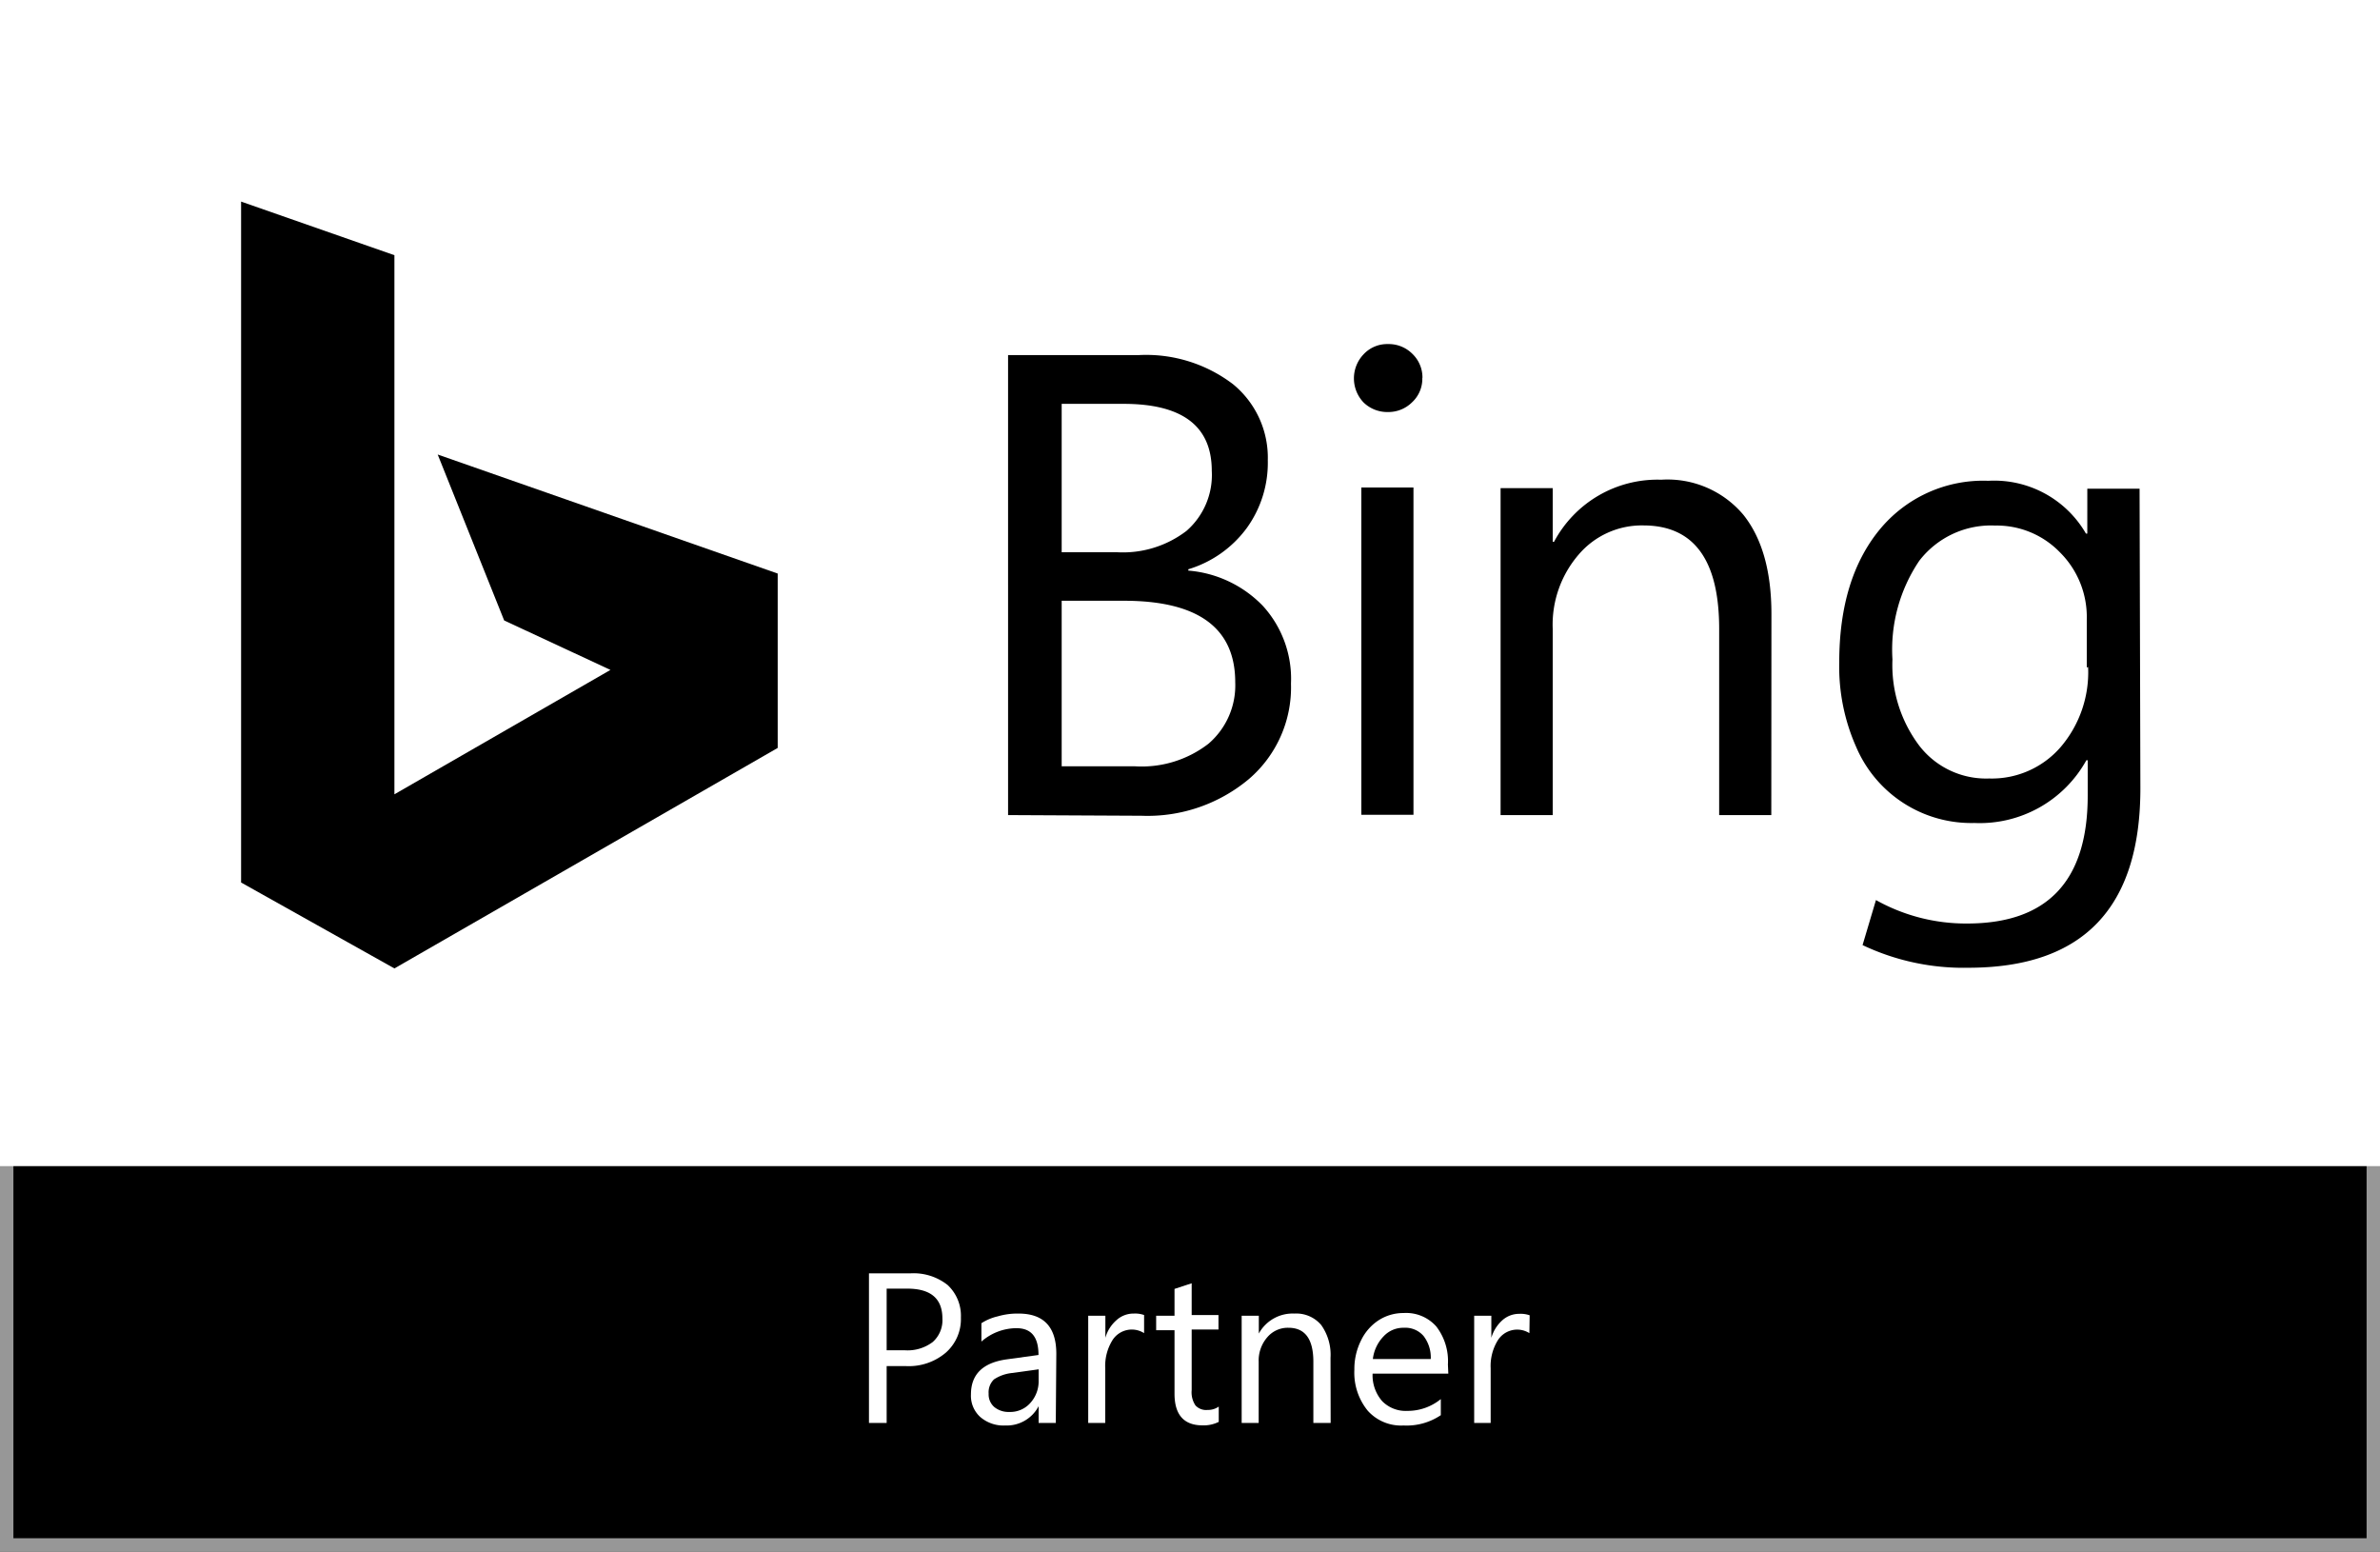
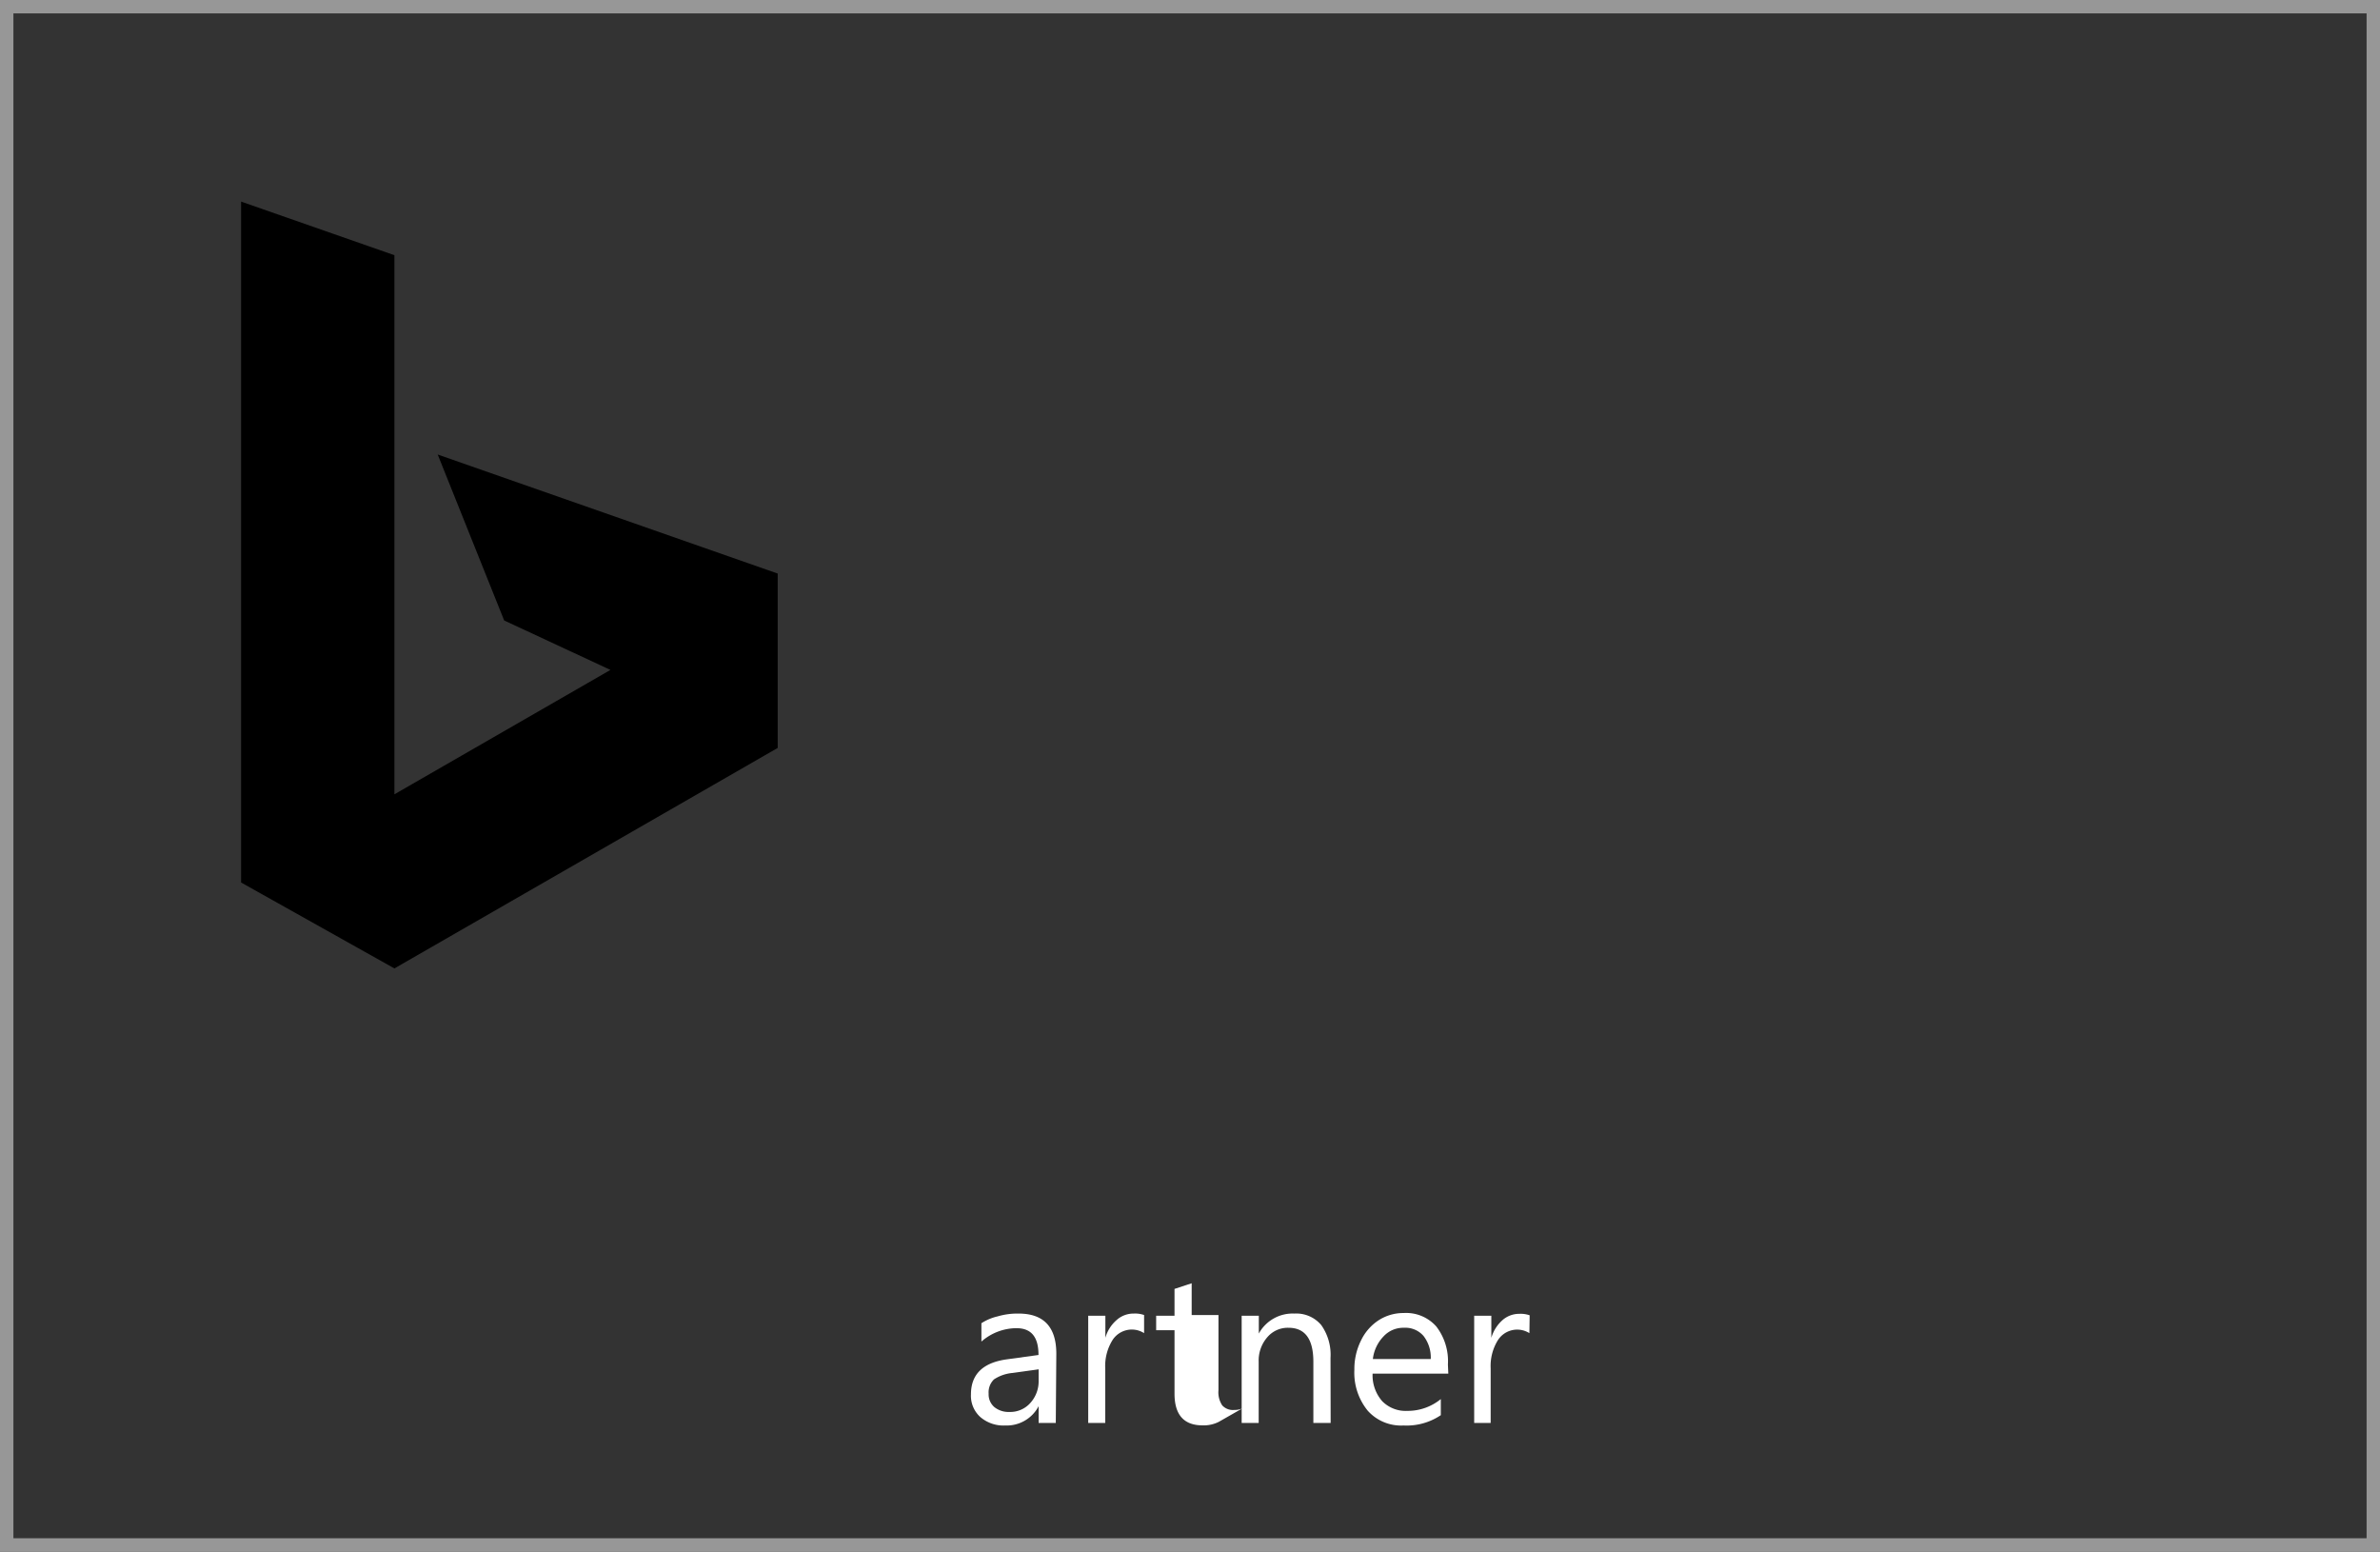
<svg xmlns="http://www.w3.org/2000/svg" viewBox="0 0 177.59 115.76">
  <rect x="0" y="0" width="177.59" height="115.76" fill="#333333" stroke="none" />
  <title>bing-partner</title>
  <g id="Layer_2" data-name="Layer 2">
    <g id="Layer_1-2" data-name="Layer 1">
      <g id="_Rectangle_" data-name="&lt;Rectangle&gt;">
-         <rect x="0.5" y="0.5" width="176.59" height="114.76" style="fill:#000" />
        <path d="M176.59,1V114.76H1V1H176.59m1-1H0V115.76H177.59V0Z" style="fill:#979797" />
      </g>
-       <rect id="_Rectangle_2" data-name="&lt;Rectangle&gt;" width="177.59" height="87" style="fill:#fff" />
-       <path d="M155.71,49.8V46.21a6.8,6.8,0,0,0-2-5,6.56,6.56,0,0,0-4.83-2,6.75,6.75,0,0,0-5.67,2.63,11.83,11.83,0,0,0-2,7.35,10,10,0,0,0,2,6.44,6.29,6.29,0,0,0,5.21,2.45,6.79,6.79,0,0,0,5.32-2.32,8.59,8.59,0,0,0,2.07-6m3.9,9.06q0,13.38-12.84,13.38a17.55,17.55,0,0,1-7.89-1.69l1-3.36a13.74,13.74,0,0,0,6.8,1.75q9,0,9-9.54V56.72h-.1a9.1,9.1,0,0,1-8.36,4.68,9.34,9.34,0,0,1-8.82-5.68,14.73,14.73,0,0,1-1.26-6.3q0-6.22,3-9.89a10,10,0,0,1,8.12-3.66,7.91,7.91,0,0,1,7.29,3.94h.1V36.46h3.9Zm-27.53-13q0-4.8-2.1-7.42a7.39,7.39,0,0,0-6.12-2.61,8.74,8.74,0,0,0-8,4.63h-.1v-4h-3.89V60.81h3.89V46.92a8,8,0,0,1,1.94-5.55,6.19,6.19,0,0,1,4.82-2.17q5.66,0,5.66,7.72V60.81h3.89Zm-26.71-9.45h-3.89V60.79h3.89Zm.67-8.18a2.44,2.44,0,0,0-.74-1.78,2.49,2.49,0,0,0-1.83-.74,2.4,2.4,0,0,0-1.81.75,2.6,2.6,0,0,0,0,3.62,2.54,2.54,0,0,0,1.8.7,2.51,2.51,0,0,0,1.81-.73,2.39,2.39,0,0,0,.76-1.82M79.22,44.82V57.17h5.46a8.15,8.15,0,0,0,5.49-1.68,5.73,5.73,0,0,0,2-4.59q0-6.07-8.28-6.08Zm0-14.69V41.2h4.12a7.81,7.81,0,0,0,5.19-1.59,5.53,5.53,0,0,0,1.89-4.48c0-3.34-2.19-5-6.58-5Zm-4,30.68V26.49H85A10.7,10.7,0,0,1,92,28.66a7.08,7.08,0,0,1,2.6,5.68,8.31,8.31,0,0,1-1.58,5.07,8.43,8.43,0,0,1-4.35,3.06v.1a8.71,8.71,0,0,1,5.55,2.62A8.07,8.07,0,0,1,96.33,51a9,9,0,0,1-3.15,7.13,11.77,11.77,0,0,1-8,2.73Z" style="fill:#000" />
      <polygon points="32.66 33.91 37.62 46.29 45.55 49.98 29.43 59.26 29.43 19.04 17.99 15.04 17.99 65.84 29.43 72.25 58.03 55.8 58.03 42.79 32.66 33.91" style="fill:#000" />
-       <path d="M71.7,98.3a3.33,3.33,0,0,1-1.13,2.62,4.26,4.26,0,0,1-2.94,1H66.16v4.24H64.84V95h3.08a4.09,4.09,0,0,1,2.79.87A3.14,3.14,0,0,1,71.7,98.3Zm-1.38.07c0-1.49-.87-2.23-2.62-2.23H66.16v4.6h1.37a3.1,3.1,0,0,0,2.07-.62A2.17,2.17,0,0,0,70.32,98.37Z" style="fill:#fff" />
      <path d="M78.78,106.16H77.5v-1.25h0A2.69,2.69,0,0,1,75,106.35a2.64,2.64,0,0,1-1.85-.63,2.13,2.13,0,0,1-.7-1.69q0-2.23,2.64-2.61l2.4-.33c0-1.36-.55-2-1.65-2a4,4,0,0,0-2.61,1V98.72a3.84,3.84,0,0,1,1.21-.51A5.27,5.27,0,0,1,76,98q2.82,0,2.82,3Zm-1.28-4-1.94.27a3,3,0,0,0-1.39.48,1.34,1.34,0,0,0-.4,1.07,1.24,1.24,0,0,0,.43,1,1.68,1.68,0,0,0,1.11.36,2,2,0,0,0,1.57-.67,2.4,2.4,0,0,0,.62-1.68Z" style="fill:#fff" />
      <path d="M85.37,99.46A1.71,1.71,0,0,0,83,100a3.65,3.65,0,0,0-.53,2.08v4.08H81.2v-8h1.28v1.65h0a2.73,2.73,0,0,1,.82-1.31A1.88,1.88,0,0,1,84.6,98a2,2,0,0,1,.77.11Z" style="fill:#fff" />
-       <path d="M90.94,106.08a2.5,2.5,0,0,1-1.21.26c-1.39,0-2.09-.79-2.09-2.36V99.24H86.27V98.16h1.37v-2l1.28-.42v2.37h2v1.08h-2v4.52a1.76,1.76,0,0,0,.28,1.14,1.08,1.08,0,0,0,.91.34,1.38,1.38,0,0,0,.83-.25Z" style="fill:#fff" />
+       <path d="M90.94,106.08a2.5,2.5,0,0,1-1.21.26c-1.39,0-2.09-.79-2.09-2.36V99.24H86.27V98.16h1.37v-2l1.28-.42v2.37h2v1.08v4.52a1.76,1.76,0,0,0,.28,1.14,1.08,1.08,0,0,0,.91.34,1.38,1.38,0,0,0,.83-.25Z" style="fill:#fff" />
      <path d="M99.29,106.16H98V101.6c0-1.7-.62-2.54-1.86-2.54a2,2,0,0,0-1.58.71,2.64,2.64,0,0,0-.64,1.83v4.56H92.65v-8h1.28v1.33h0A2.88,2.88,0,0,1,96.59,98a2.43,2.43,0,0,1,2,.86,3.83,3.83,0,0,1,.69,2.44Z" style="fill:#fff" />
      <path d="M108.07,102.48h-5.65a2.93,2.93,0,0,0,.72,2.06,2.46,2.46,0,0,0,1.89.72,3.9,3.9,0,0,0,2.48-.88v1.2a4.56,4.56,0,0,1-2.78.77,3.34,3.34,0,0,1-2.67-1.1,4.48,4.48,0,0,1-1-3.06,4.74,4.74,0,0,1,.49-2.17,3.71,3.71,0,0,1,1.32-1.52,3.4,3.4,0,0,1,1.87-.54,3,3,0,0,1,2.43,1,4.23,4.23,0,0,1,.87,2.84Zm-1.31-1.09a2.62,2.62,0,0,0-.54-1.72,1.79,1.79,0,0,0-1.46-.61,2,2,0,0,0-1.52.64,2.92,2.92,0,0,0-.8,1.69Z" style="fill:#fff" />
      <path d="M114.12,99.46a1.71,1.71,0,0,0-2.36.54,3.65,3.65,0,0,0-.53,2.08v4.08H110v-8h1.28v1.65h0a2.81,2.81,0,0,1,.82-1.31,1.88,1.88,0,0,1,1.27-.48,2,2,0,0,1,.77.11Z" style="fill:#fff" />
    </g>
  </g>
</svg>